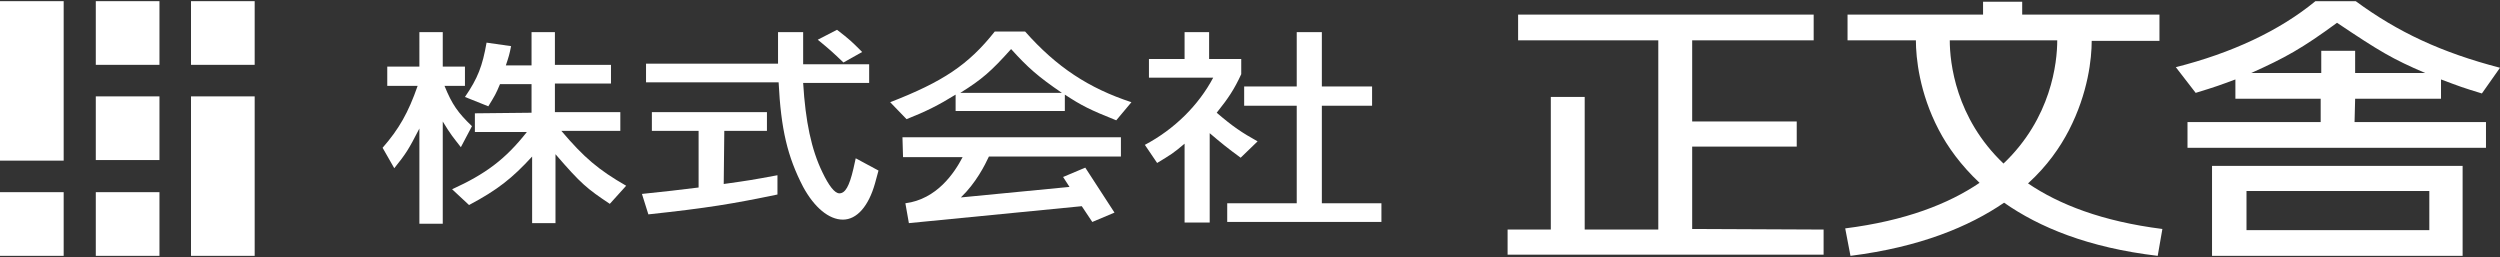
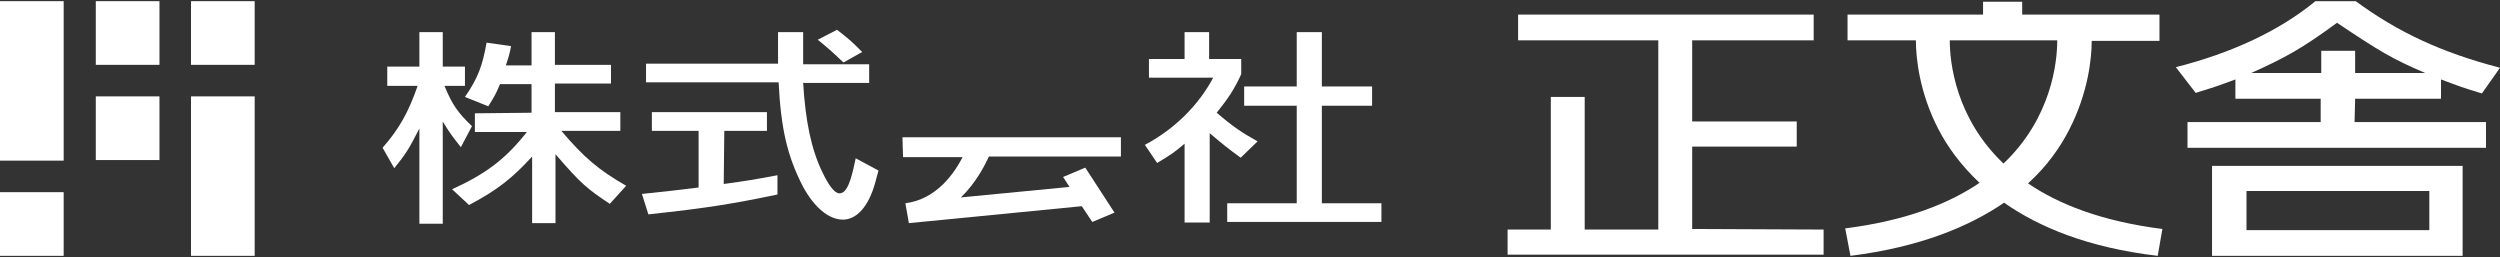
<svg xmlns="http://www.w3.org/2000/svg" version="1.1" id="_レイヤー_2" x="0px" y="0px" viewBox="0 0 428 44" style="enable-background:new 0 0 428 44;" xml:space="preserve">
  <rect x="0" y="0" width="428" height="44" fill="#333333" stroke="none" />
  <style type="text/css">
	.st0{fill:#FFFFFF;}
</style>
  <g id="_デザイン">
    <g>
      <g>
        <path class="st0" d="M312.2,39.3v4.3h-54.1v-4.3h7.4V16.6h5.8v22.7h12.6V6.9h-24V2.5h50.6v4.4h-20.8v13.9h17.9v4.3h-17.9v14.1     L312.2,39.3L312.2,39.3z" />
        <g>
          <path class="st0" d="M403.2,16.9h14.7v-3.3c3.2,1.2,3.7,1.4,7,2.4l3.1-4.4C418,9,410.5,5.5,403.3,0.2h-6.9      c-6.2,5.1-14.4,8.9-23.9,11.3l3.4,4.4c3.6-1.1,4.1-1.3,6.8-2.3v3.3h14.6v4h-22.8v4.4h51.1v-4.4h-22.5L403.2,16.9L403.2,16.9z       M397.4,12.5h-12c5.8-2.6,8.7-4.2,14.7-8.6c7.3,4.9,9.5,6.2,15.1,8.6h-12V8.7h-5.8L397.4,12.5L397.4,12.5z" />
          <path class="st0" d="M378.7,43.8h42.9V28.4h-42.9V43.8z M384.6,32.7h31.3v6.7h-31.3V32.7z" />
        </g>
        <path class="st0" d="M370.2,39.2c-10.3-1.3-17.7-4.2-23-7.8c3.3-3,5.5-6.2,7-9.1c3.3-6.4,3.9-12.3,3.9-15.3h11.6V2.5h-23.5V0.3     h-6.7v2.2h-23.2v4.4H328c0,3,0.6,9,3.9,15.3c1.5,2.9,3.8,6.1,7,9.1c-5.3,3.6-12.7,6.5-23,7.8l0.9,4.7c11.9-1.5,20.3-5,26.3-9.1     c6,4.2,14.4,7.7,26.3,9.1L370.2,39.2L370.2,39.2z M352.2,6.9c0,3.8-1,13.3-9.2,21.1c-8.2-7.8-9.2-17.3-9.2-21.1H352.2L352.2,6.9z     " />
      </g>
      <g>
        <path class="st0" d="M76.1,14.7c1.3,3.2,2.3,4.6,4.7,6.9l-1.9,3.6c-1.4-1.8-1.7-2.1-3.1-4.4v17.5h-4V22c-1.9,3.7-2.3,4.3-4.3,6.8     l-2-3.5c2.8-3.2,4.4-6,6-10.6h-5.2v-3.3h5.5V5.5h4v5.9h3.8v3.3H76.1L76.1,14.7z M91,19.3v-4.9h-5.4c-0.7,1.7-0.9,2-2,3.8l-4-1.6     c2.2-3.2,3-5.3,3.7-9.3l4.2,0.6c-0.3,1.5-0.4,1.8-0.9,3.3H91V5.5h4v5.6h9.6v3.2h-9.6v4.9h11.2v3.2H96.1c3.9,4.6,6.4,6.7,11.1,9.4     l-2.8,3.1c-3.9-2.6-4.9-3.4-9.3-8.5v11.8h-4V26.8c-3.4,3.7-5.9,5.7-10.8,8.3l-2.9-2.7c5.7-2.6,9.1-5.1,12.8-9.8h-8.9v-3.2     L91,19.3L91,19.3z" />
        <path class="st0" d="M147.6,8.9c-1.8-1.8-2.1-2.1-4.3-3.8L140,6.8c2.2,1.8,2.5,2.1,4.4,3.9L147.6,8.9L147.6,8.9z" />
        <path class="st0" d="M124,22.4h7.3v-3.2h-19.7v3.2h8v9.7c-4.1,0.5-4.9,0.6-9.7,1.1l1.1,3.5c10.2-1.1,14.4-1.8,22.1-3.4l0-3.3     c-4.3,0.8-4.9,0.9-9.2,1.5L124,22.4L124,22.4z" />
        <path class="st0" d="M146.5,27.1l-0.4,1.8c-0.7,3-1.4,4.2-2.4,4.2c-0.8,0-1.8-1.3-2.9-3.6c-1.9-3.9-2.9-8.7-3.3-15.3h11.3v-3.2     h-11.3V5.5h-4.3v5.4h-22.6v3.2h22.7c0.4,8,1.5,12.7,4.2,17.9c1.9,3.5,4.4,5.6,6.8,5.6c2.4,0,4.4-2.3,5.5-6.2l0.6-2.2L146.5,27.1     L146.5,27.1z" />
        <path class="st0" d="M207,5.5v4.6h5.5v2.6c-1.2,2.6-2.2,4.1-4.2,6.6c2.8,2.4,4.3,3.4,7,4.9l-2.9,2.8c-2.2-1.6-3.3-2.5-5.3-4.2     v15.3h-4.3V24.6c-2,1.7-2.4,1.9-4.7,3.3l-2.1-3.1c5.1-2.7,9.2-6.8,11.7-11.5h-11v-3.2h6.1V5.5H207L207,5.5z M222,5.5h4.3v9.3h8.6     v3.3h-8.6v16.7h10.2V38h-26.4v-3.2H222V18.1h-9v-3.3h9V5.5z" />
        <g>
-           <path class="st0" d="M175.5,5.4h-5.2c-4.5,5.7-8.9,8.6-17.9,12.1l2.8,2.9c3.3-1.3,5.5-2.4,8.4-4.2v2.8h18.7v-2.8      c2.9,1.9,4.3,2.6,8.8,4.4l2.6-3.1C186.4,15.1,180.9,11.5,175.5,5.4L175.5,5.4z M164.4,15.9c3.7-2.3,5.3-3.7,8.7-7.5      c2.9,3.2,4.6,4.7,8.7,7.5H164.4z" />
          <path class="st0" d="M154.6,26.9h10.2c-1.4,2.7-4.4,7.2-9.8,7.9l0.6,3.4l29.6-2.9l1.8,2.7l3.8-1.6l-5-7.7l-3.8,1.6l1.1,1.7      l-18.6,1.8c2.6-2.5,4.1-5.5,4.8-7h22.6v-3.3h-37.4L154.6,26.9L154.6,26.9z" />
        </g>
      </g>
      <g>
        <rect y="0.2" class="st0" width="10.9" height="27.3" />
        <rect x="16.4" y="0.2" class="st0" width="10.9" height="10.9" />
        <rect x="16.4" y="16.5" class="st0" width="10.9" height="10.9" />
-         <rect x="16.4" y="32.9" class="st0" width="10.9" height="10.9" />
        <rect x="32.7" y="0.2" class="st0" width="10.9" height="10.9" />
        <rect y="32.9" class="st0" width="10.9" height="10.9" />
        <rect x="32.7" y="16.5" class="st0" width="10.9" height="27.3" />
      </g>
    </g>
  </g>
</svg>